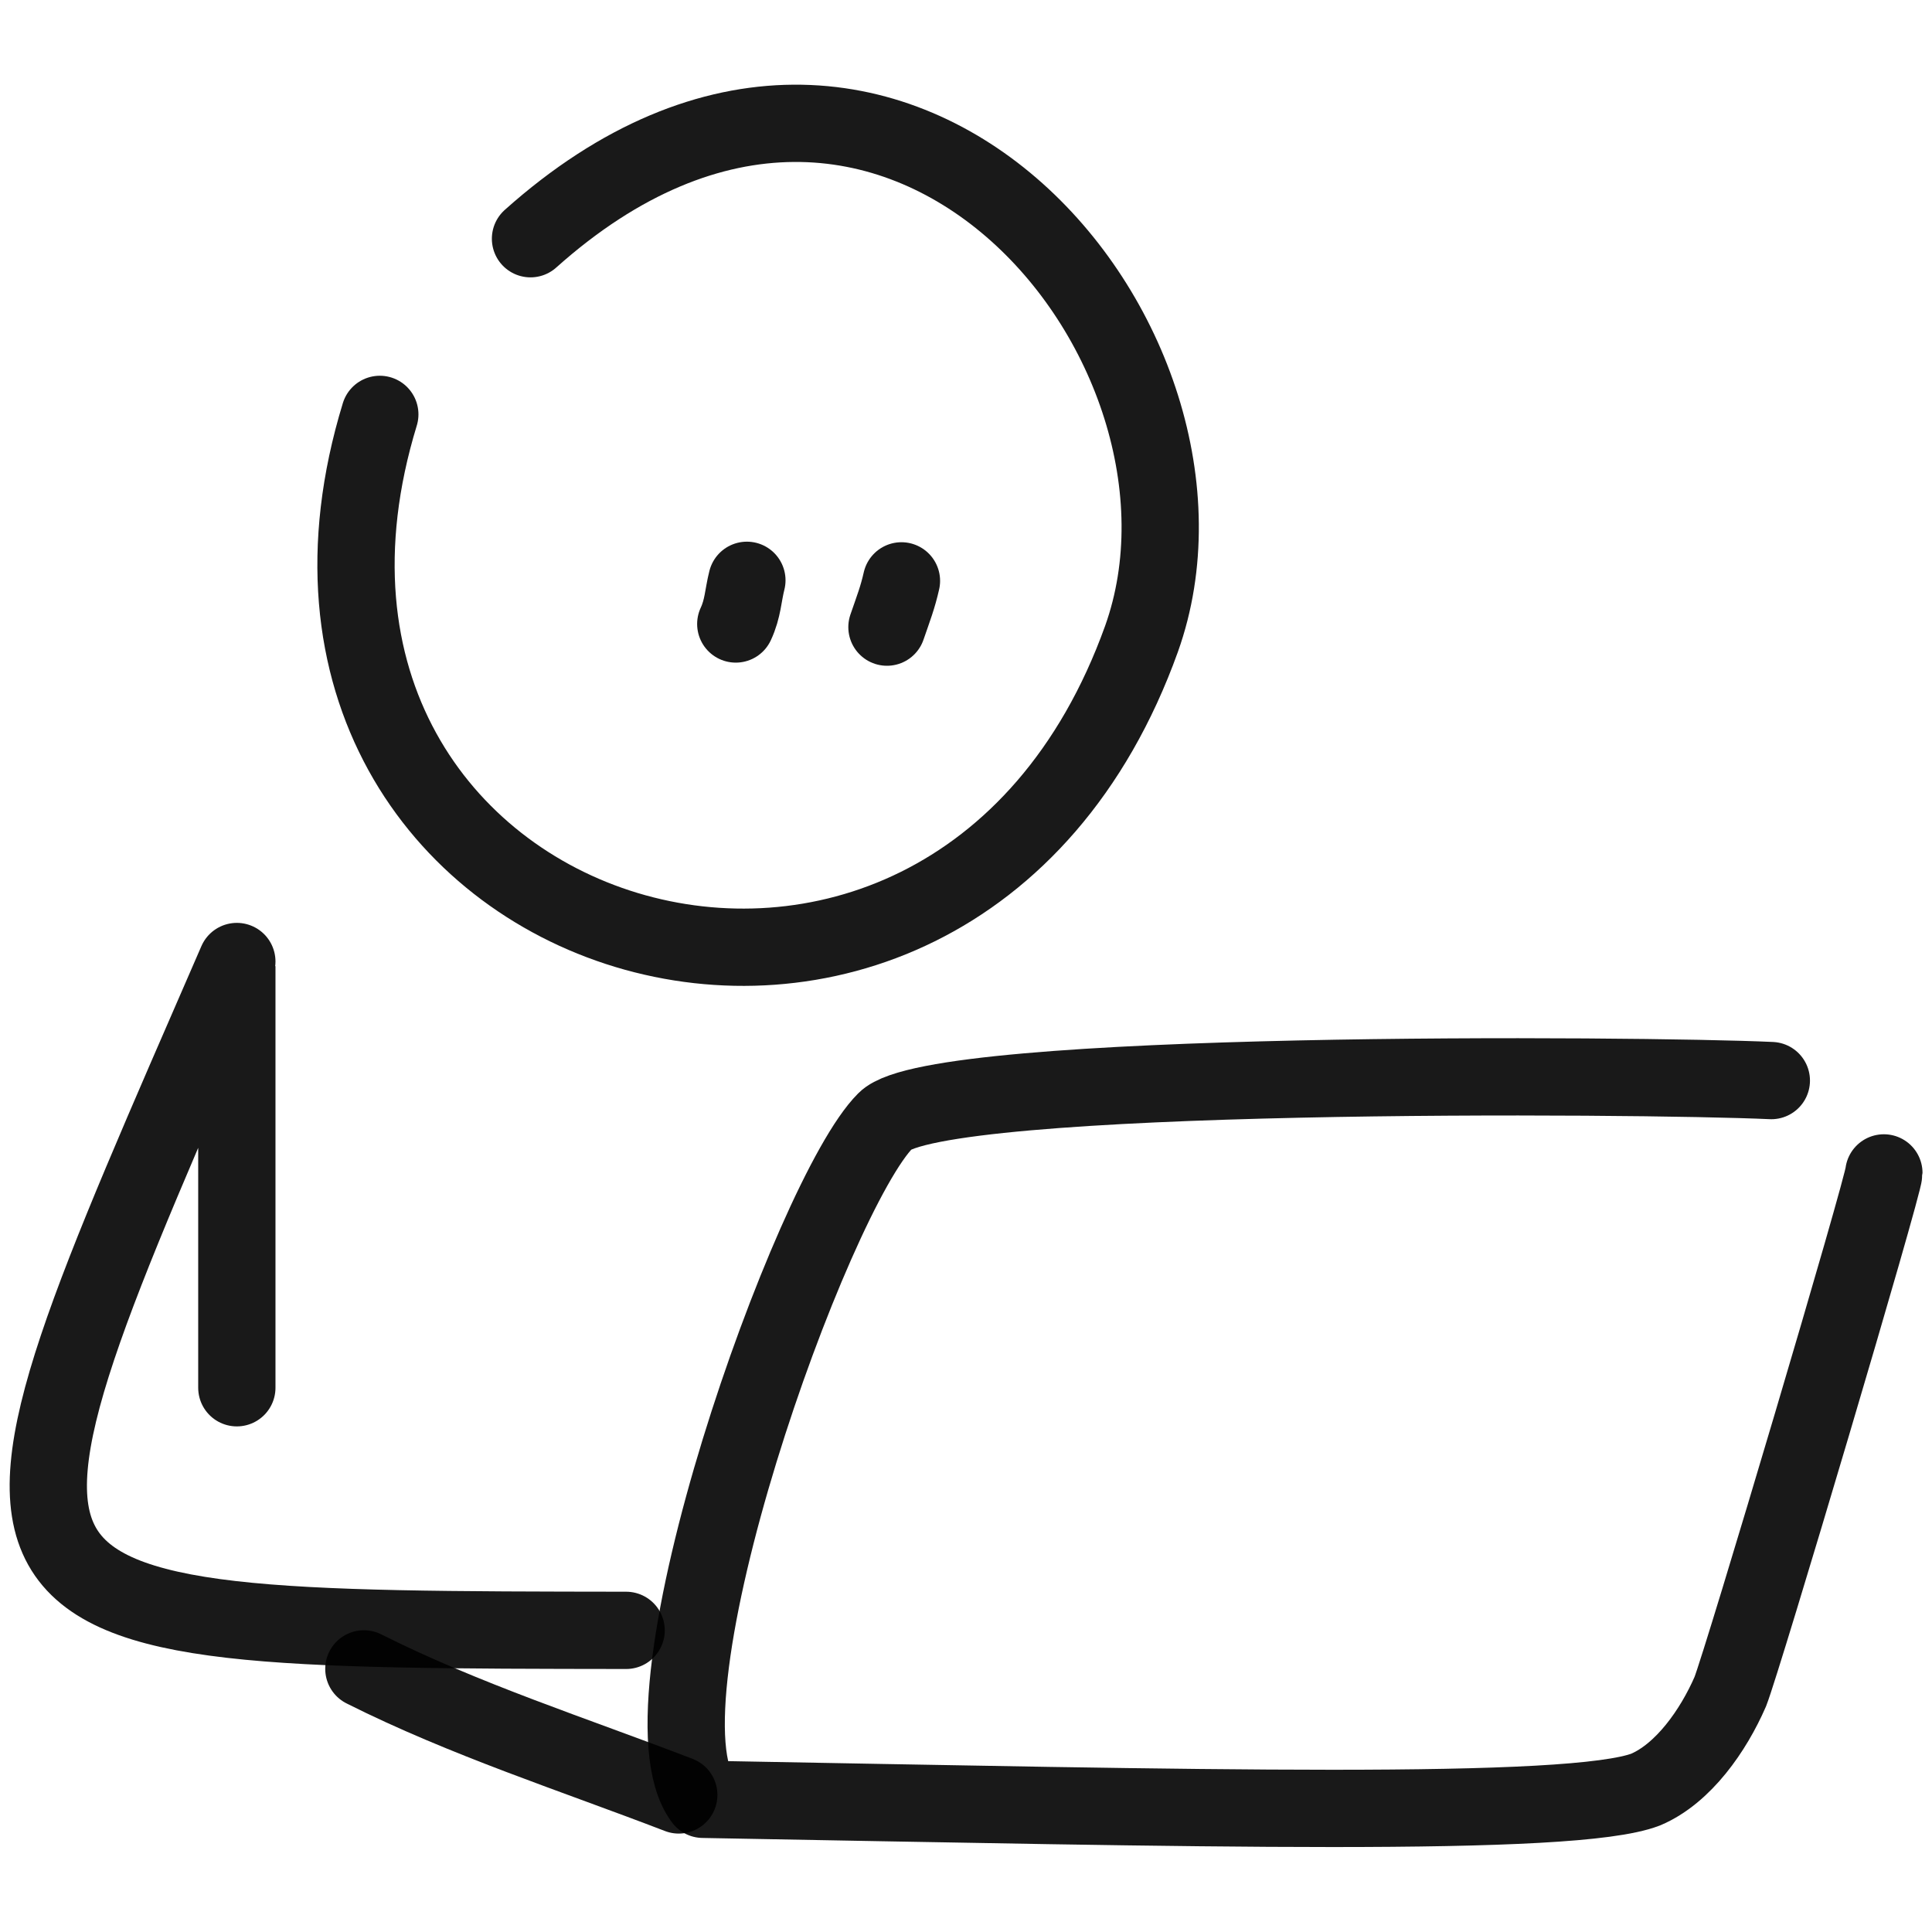
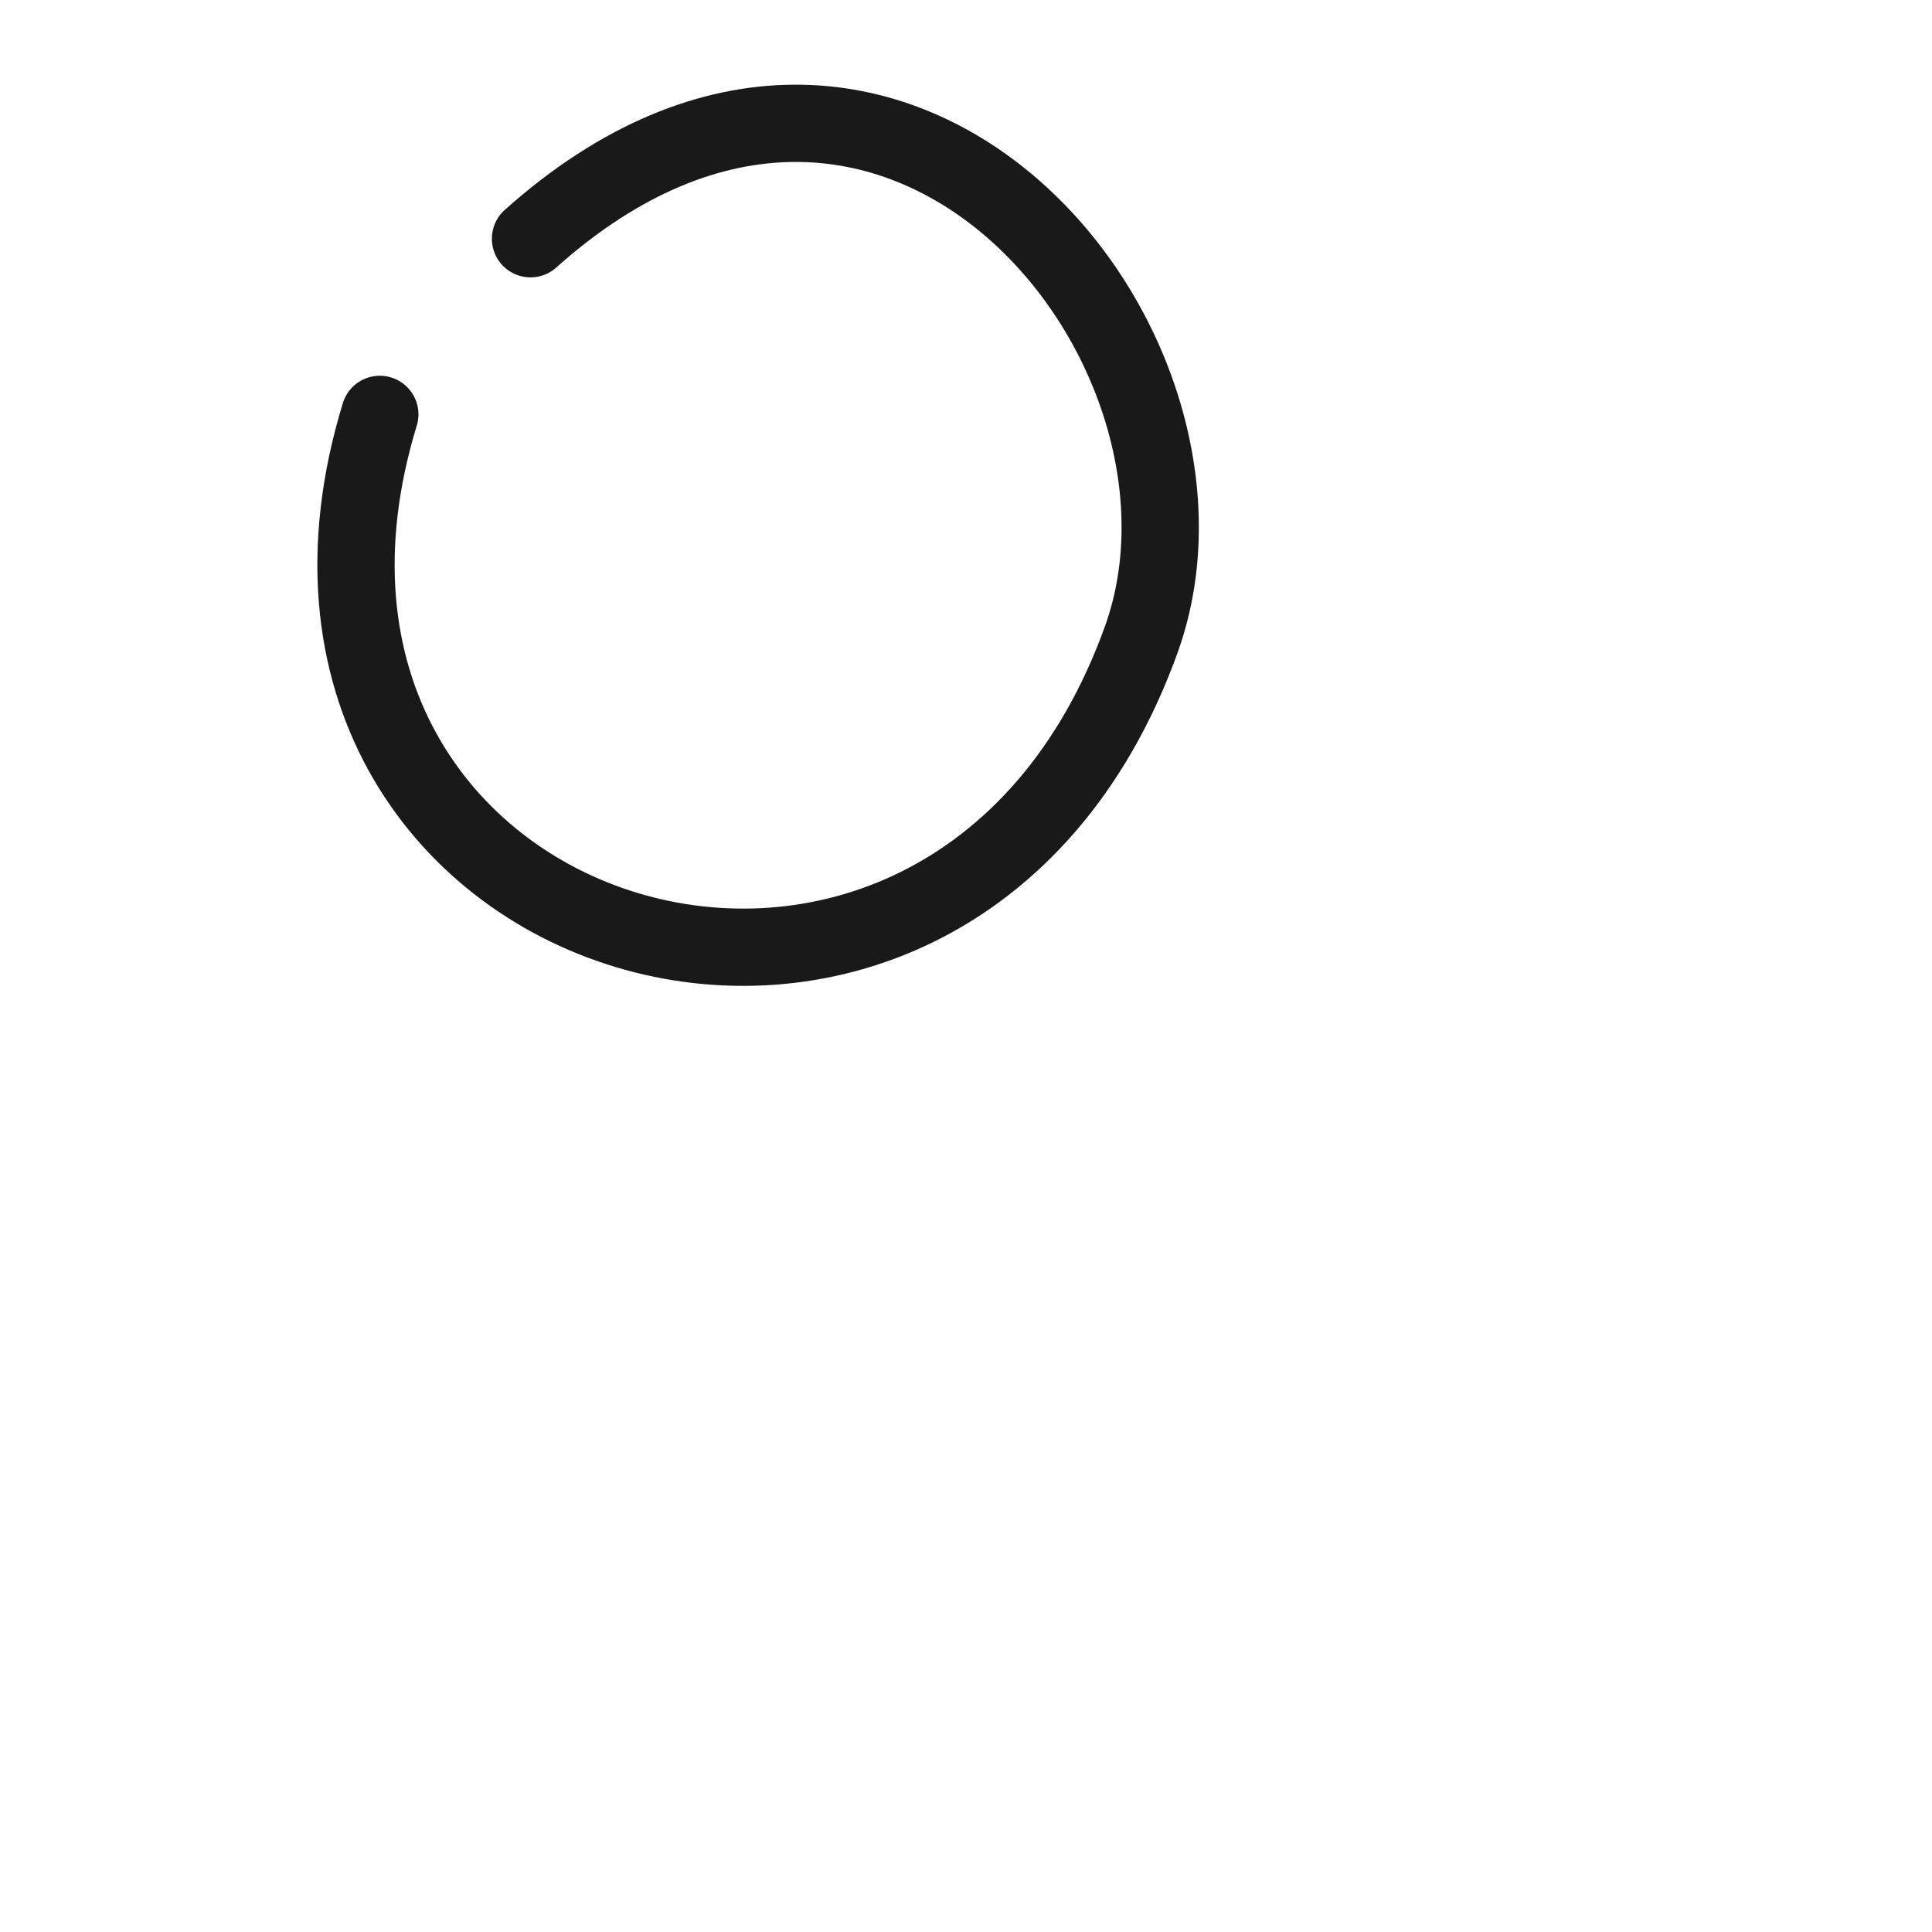
<svg xmlns="http://www.w3.org/2000/svg" version="1.1" width="100%" height="100%" id="svgWorkerArea" viewBox="0 0 400 400" style="background: white;">
  <defs id="defsdoc">
    <pattern id="patternBool" x="0" y="0" width="10" height="10" patternUnits="userSpaceOnUse" patternTransform="rotate(35)">
      <circle cx="5" cy="5" r="4" style="stroke: none;fill: #ff000070;" />
    </pattern>
  </defs>
  <g id="fileImp-823568172" class="cosito">
-     <path id="pathImp-780539443" fill="none" stroke="#000000" stroke-linecap="round" stroke-linejoin="round" stroke-opacity="0.9" stroke-width="16" class="grouped" d="M129.635 337.548C-14.265 337.375-11.065 337.375 49.035 199.071 49.035 198.875 49.035 287.175 49.035 287.32" />
-     <path id="pathImp-872080602" fill="none" stroke="#000000" stroke-linecap="round" stroke-linejoin="round" stroke-opacity="0.9" stroke-width="16" class="grouped" d="M366.735 223.721C339.735 222.475 193.835 221.375 183.335 232.03 168.135 247.175 130.535 352.375 145.535 372.529 248.035 374.375 325.535 376.375 340.735 370.503 348.535 367.175 354.735 358.275 358.235 350.239 360.835 343.675 390.035 245.375 390.035 242.838" />
-     <path id="pathImp-358467491" fill="none" stroke="#000000" stroke-linecap="round" stroke-linejoin="round" stroke-opacity="0.9" stroke-width="16" class="grouped" d="M140.535 371.623C118.835 363.275 96.135 355.975 75.335 345.522" />
    <path id="pathImp-781656305" fill="none" stroke="#000000" stroke-linecap="round" stroke-linejoin="round" stroke-opacity="0.9" stroke-width="16" class="grouped" d="M78.635 85.794C44.635 196.875 196.235 243.875 236.335 132.278 258.035 71.475 184.835-17.625 109.835 49.425" />
-     <path id="pathImp-410317592" fill="none" stroke="#000000" stroke-linecap="round" stroke-linejoin="round" stroke-opacity="0.9" stroke-width="16" class="grouped" d="M183.635 129.84C185.035 125.775 185.835 123.775 186.635 120.261" />
-     <path id="pathImp-205522249" fill="none" stroke="#000000" stroke-linecap="round" stroke-linejoin="round" stroke-opacity="0.9" stroke-width="16" class="grouped" d="M152.335 129.19C153.835 125.975 153.835 123.275 154.635 120.147" />
  </g>
</svg>